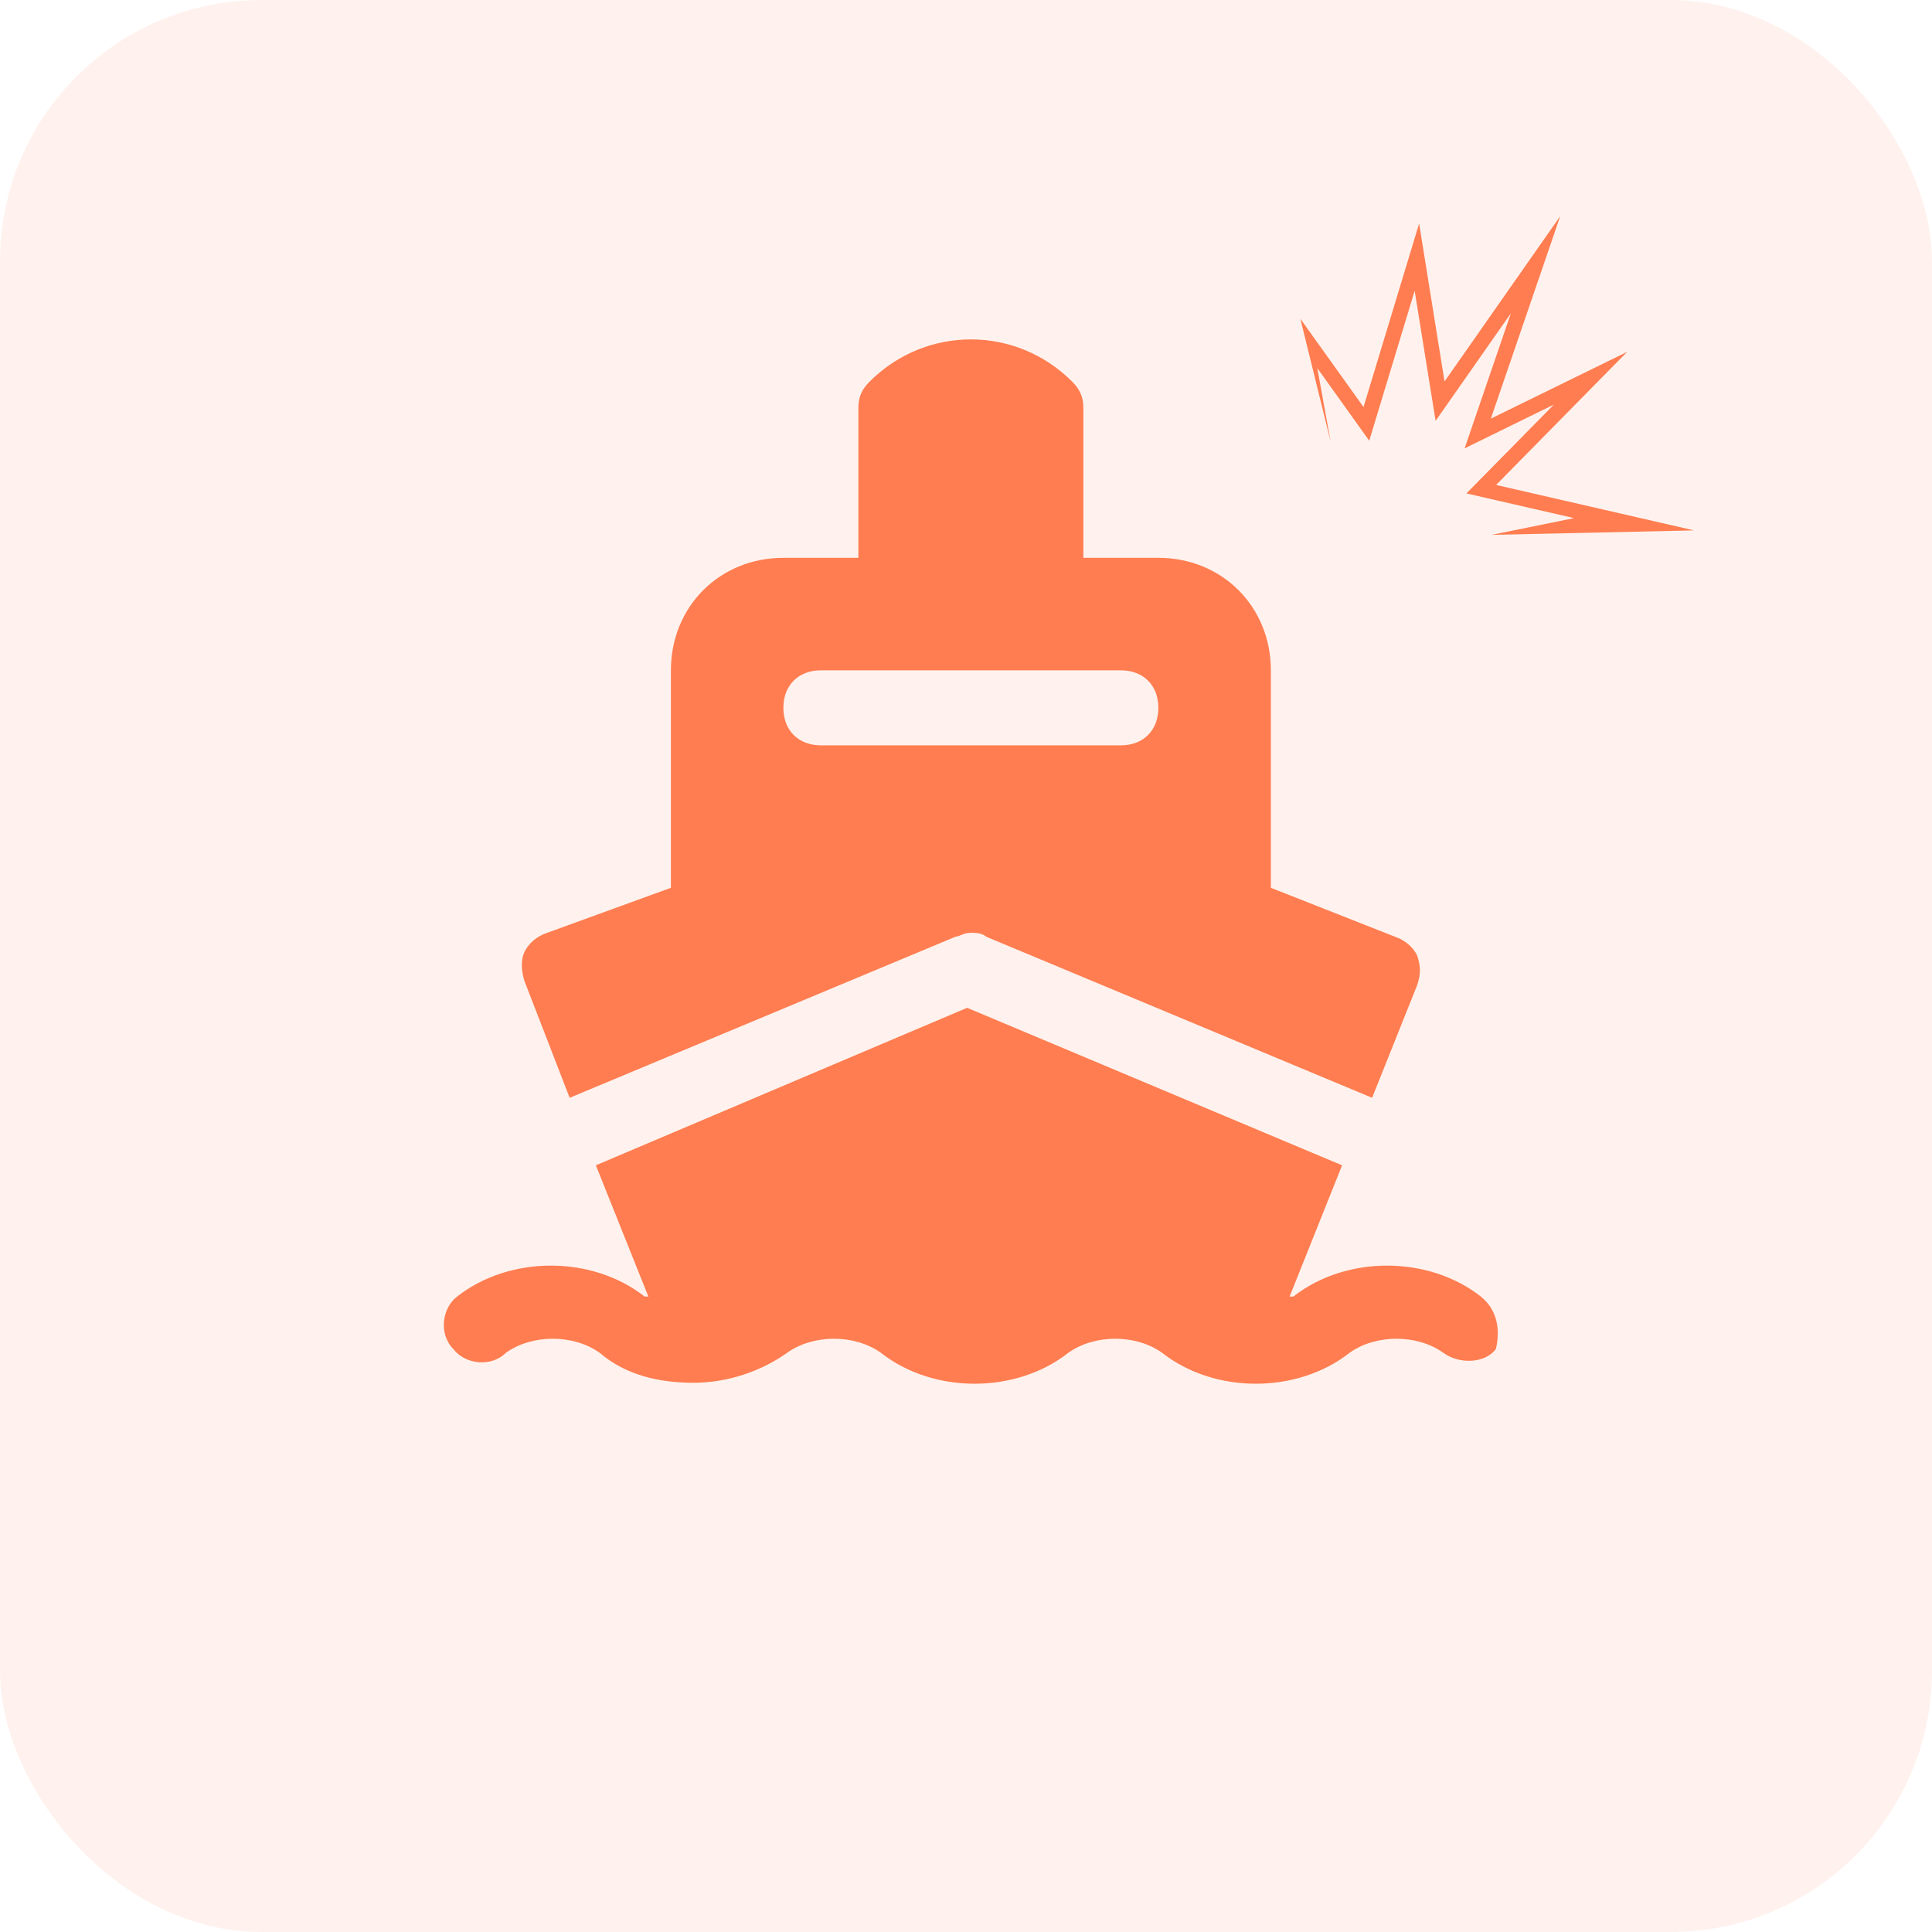
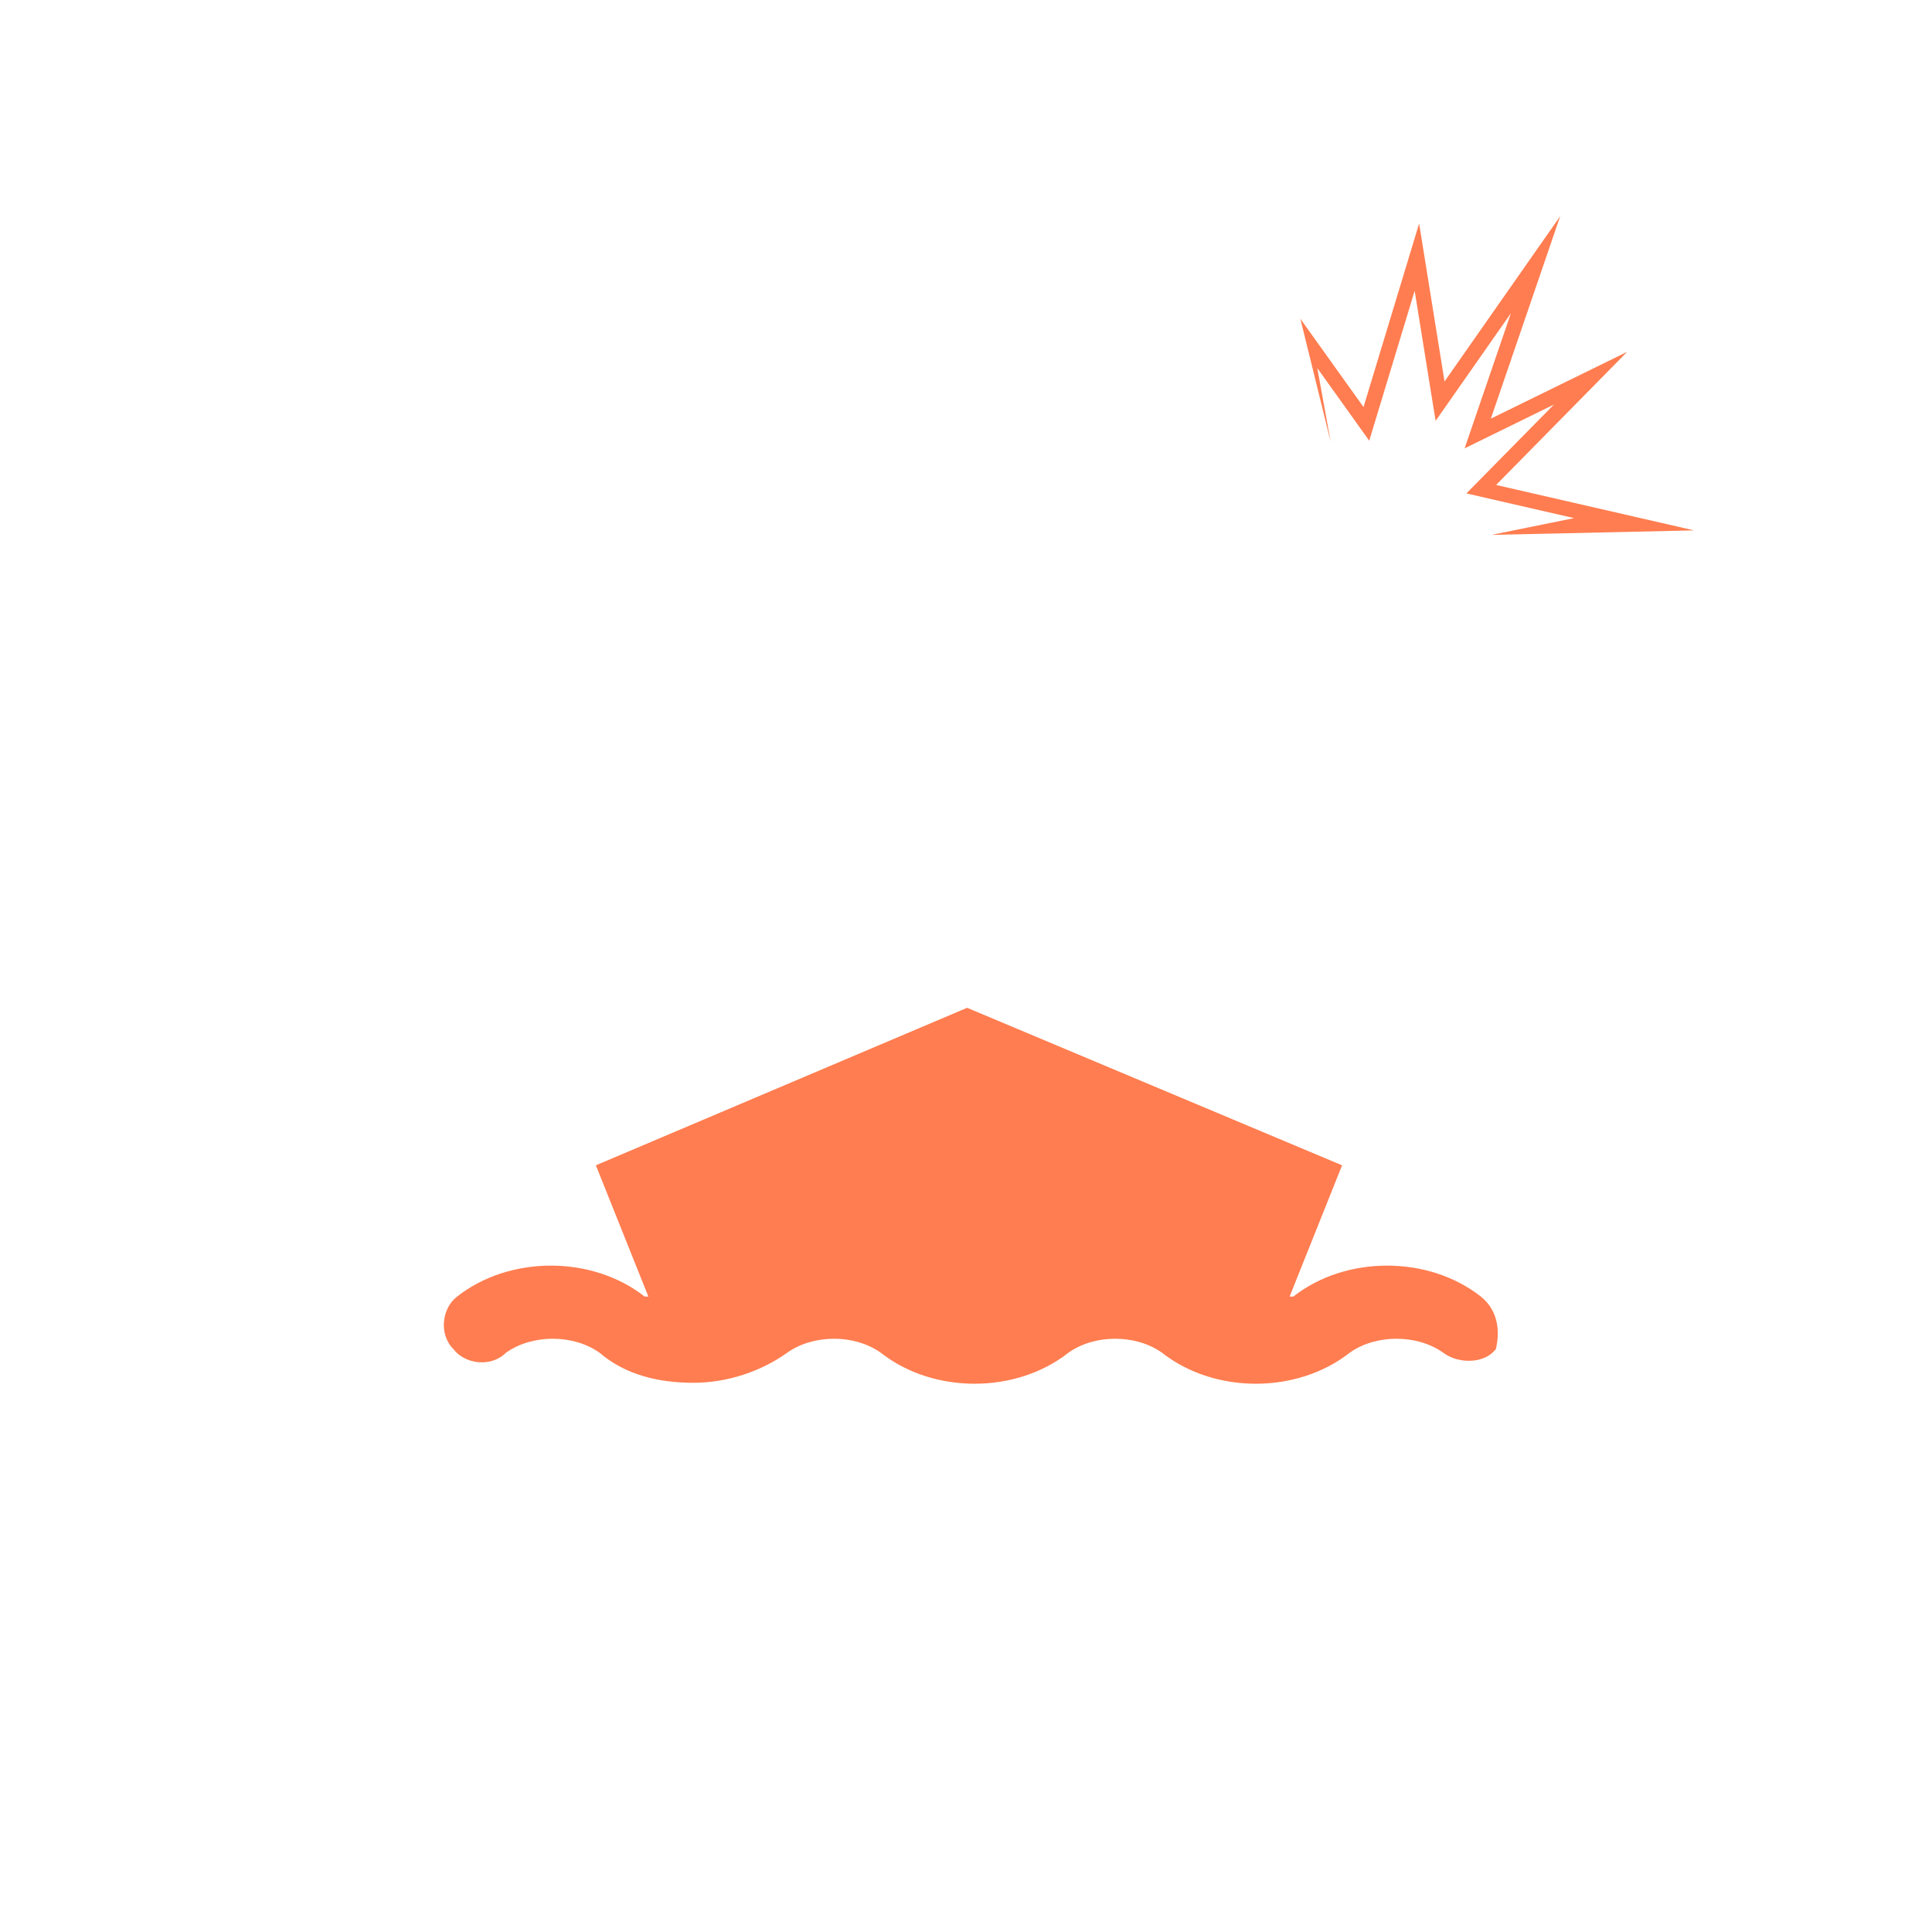
<svg xmlns="http://www.w3.org/2000/svg" width="74" height="74" viewBox="0 0 74 74" fill="none">
-   <rect opacity="0.1" width="74" height="74" rx="10" fill="#FF7D50" />
  <path d="M56.719 49.661C54.709 48.081 51.549 48.081 49.538 49.661H49.395L51.405 44.634L37.043 38.601L22.823 44.634L24.834 49.661H24.691C22.68 48.081 19.52 48.081 17.509 49.661C16.935 50.092 16.791 51.097 17.366 51.672C17.797 52.246 18.802 52.39 19.377 51.815C20.382 51.097 21.962 51.097 22.967 51.815C23.973 52.677 25.265 52.964 26.558 52.964C27.851 52.964 29.143 52.533 30.148 51.815C31.154 51.097 32.734 51.097 33.739 51.815C35.75 53.395 38.91 53.395 40.92 51.815C41.926 51.097 43.506 51.097 44.511 51.815C46.522 53.395 49.682 53.395 51.693 51.815C52.698 51.097 54.278 51.097 55.283 51.815C55.858 52.246 56.863 52.246 57.294 51.672C57.438 51.097 57.438 50.235 56.719 49.661Z" fill="#FF7D50" />
-   <path d="M21.819 42.048L36.612 35.873C36.756 35.873 36.899 35.729 37.187 35.729C37.33 35.729 37.617 35.729 37.761 35.873L52.555 42.048L54.278 37.74C54.422 37.309 54.422 37.022 54.278 36.591C54.135 36.303 53.847 36.016 53.416 35.873L48.677 34.005V25.675C48.677 23.233 46.81 21.366 44.368 21.366H41.495V15.621C41.495 15.19 41.352 14.903 41.065 14.616C38.91 12.461 35.463 12.461 33.309 14.616C33.021 14.903 32.878 15.19 32.878 15.621V21.366H30.005C27.564 21.366 25.697 23.233 25.697 25.675V34.005L20.957 35.729C20.526 35.873 20.239 36.16 20.095 36.447C19.951 36.734 19.951 37.165 20.095 37.596L21.819 42.048ZM31.442 25.675H42.932C43.793 25.675 44.368 26.25 44.368 27.111C44.368 27.973 43.793 28.548 42.932 28.548H31.442C30.58 28.548 30.005 27.973 30.005 27.111C30.005 26.25 30.58 25.675 31.442 25.675Z" fill="#FF7D50" />
  <path fill-rule="evenodd" clip-rule="evenodd" d="M49.806 12.207L52.226 15.591L54.356 8.561L55.329 14.611L59.76 8.279L57.103 16.035L62.325 13.476L57.304 18.575L64.886 20.315L57.13 20.487L60.29 19.845L56.167 18.899L59.518 15.496L56.098 17.173L57.87 12L54.987 16.12L54.185 11.138L52.445 16.881L50.455 14.098L50.968 16.924L49.806 12.207Z" fill="#FF7D50" />
</svg>